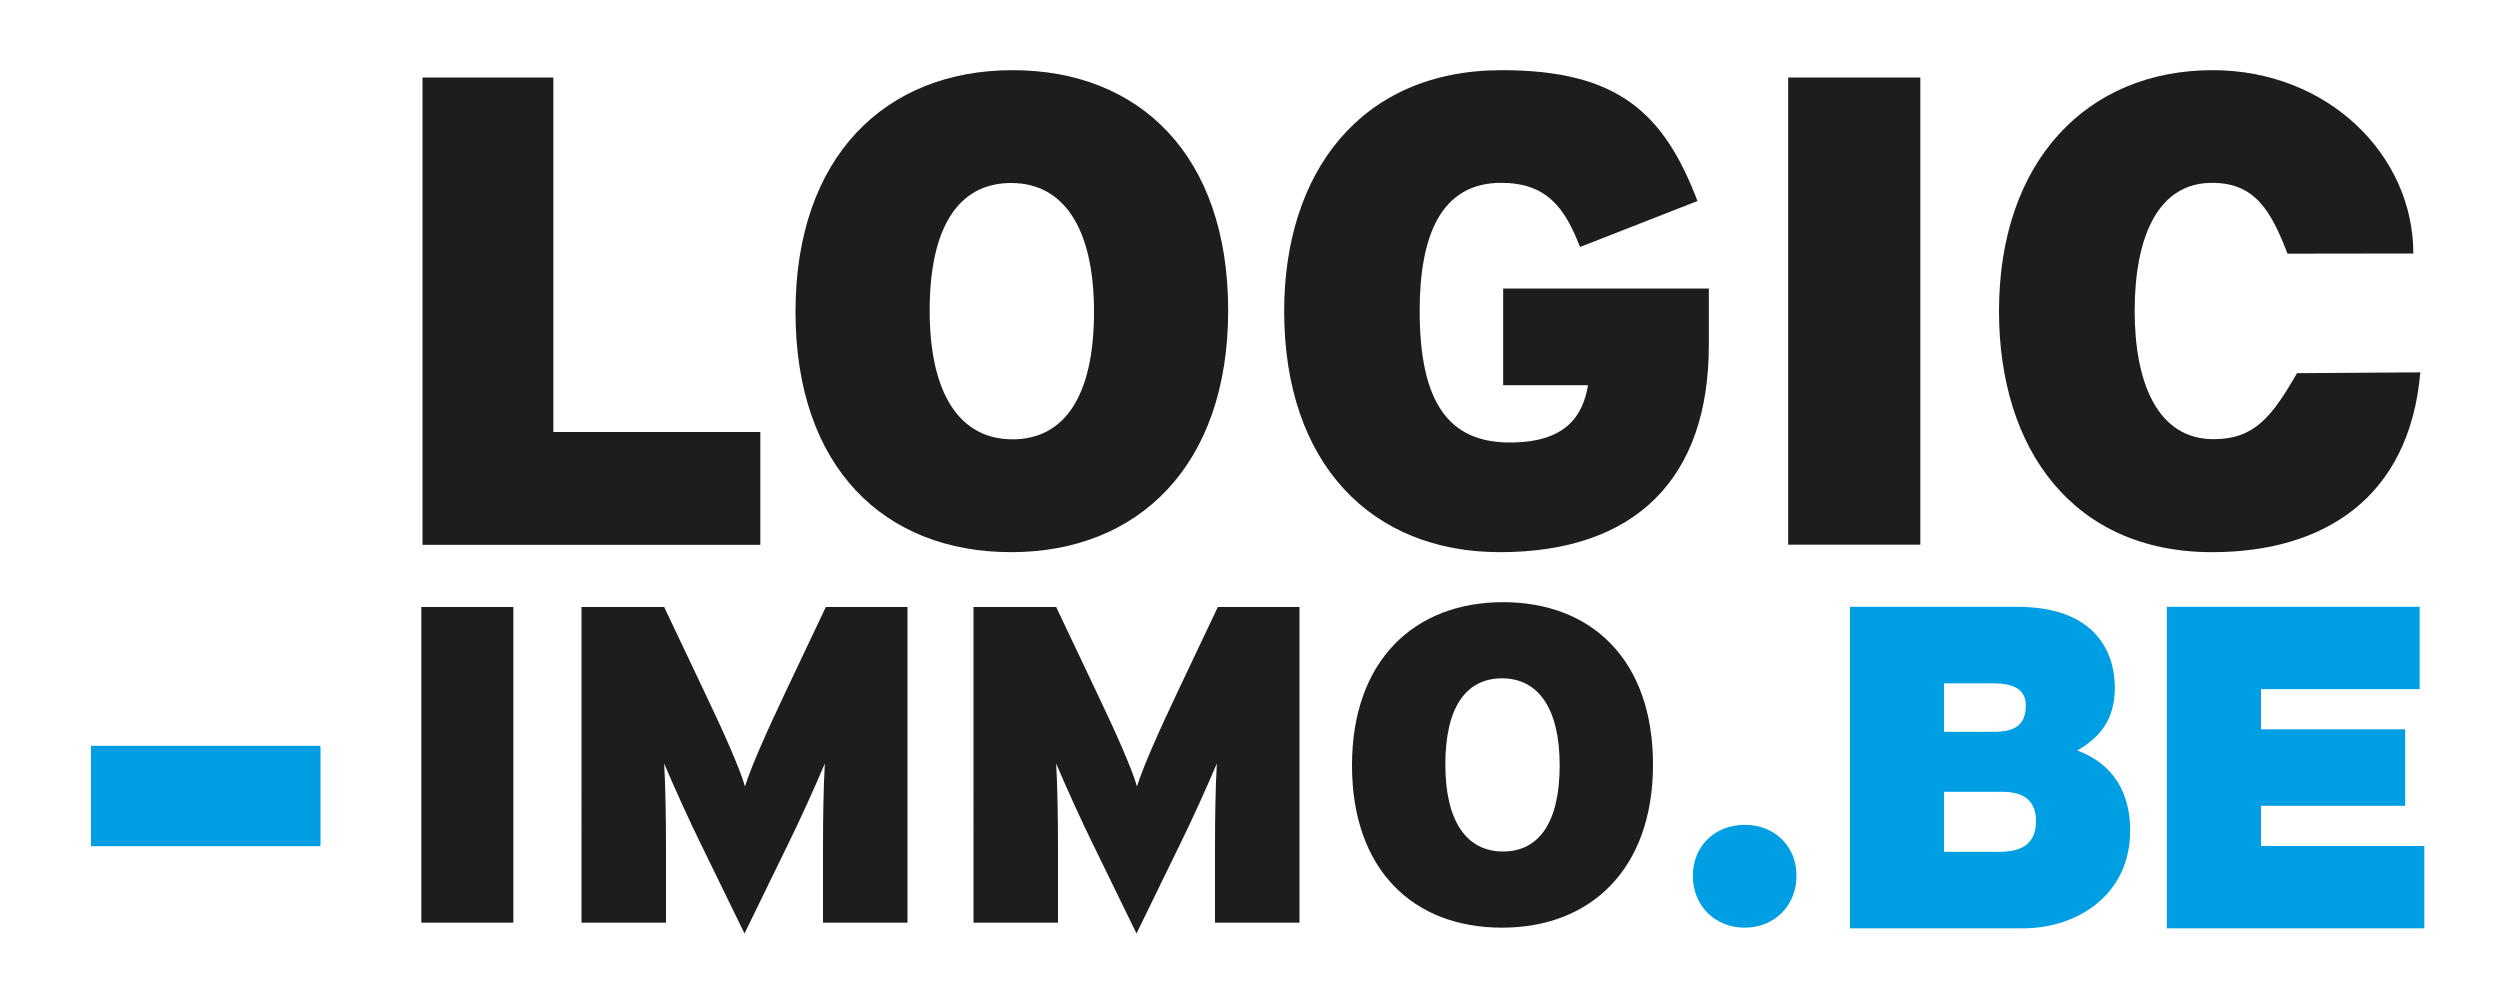
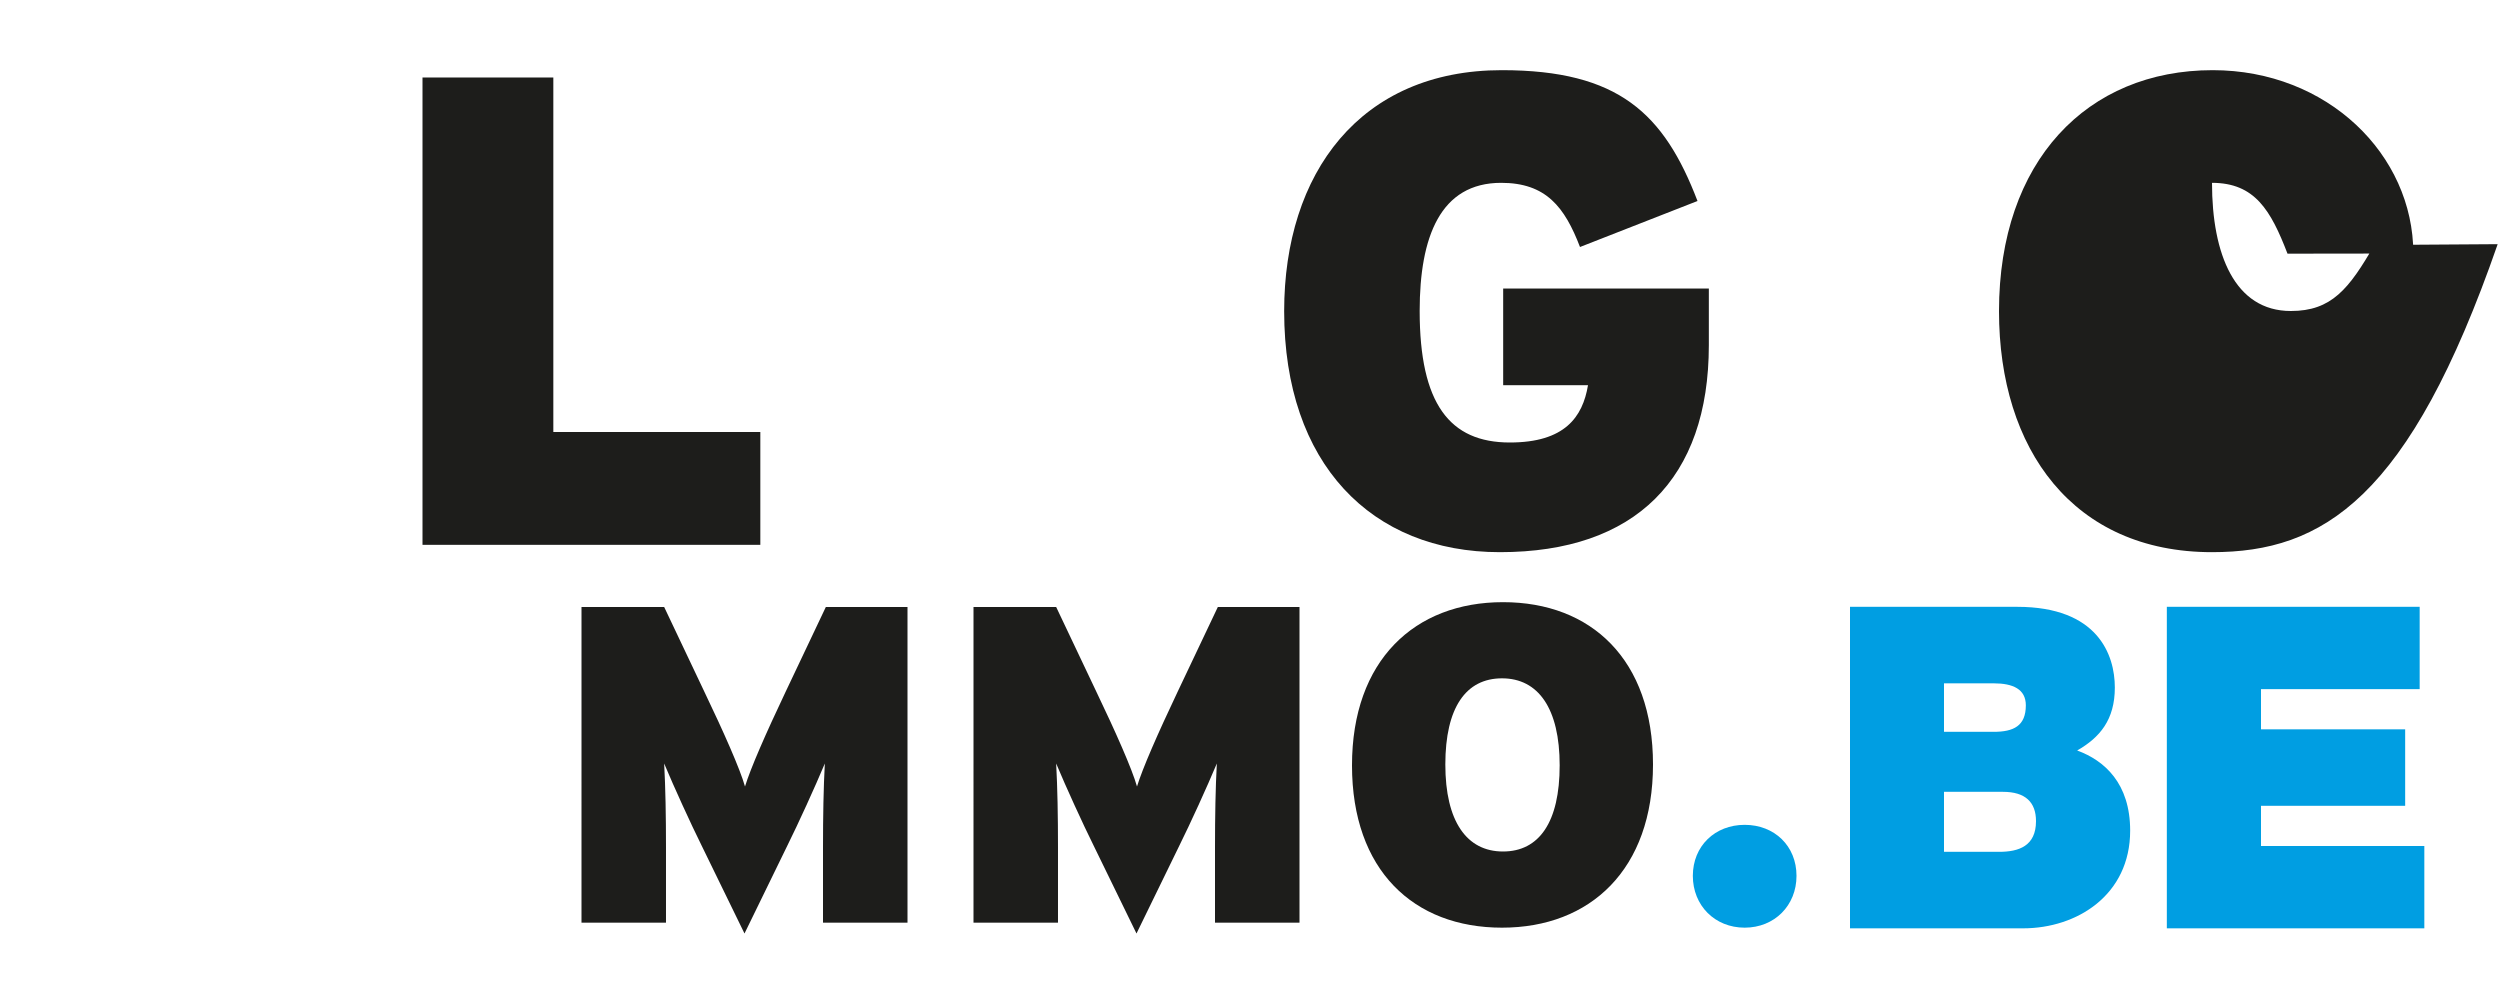
<svg xmlns="http://www.w3.org/2000/svg" version="1.1" id="Calque_1" x="0px" y="0px" viewBox="0 0 150 60" style="enable-background:new 0 0 150 60;" xml:space="preserve">
  <style type="text/css">
	.st0{fill:#1D1D1B;}
	.st1{fill:#009EE2;}
</style>
  <g>
    <polygon class="st0" points="25.35,32.69 25.35,4.65 33.2,4.65 33.2,25.92 45.62,25.92 45.62,32.69  " />
-     <path class="st0" d="M60.67,10.98c-3.13,0-4.89,2.6-4.89,7.65c0,5.05,1.84,7.73,4.97,7.73c3.12,0,4.89-2.6,4.89-7.65   C65.64,13.66,63.8,10.98,60.67,10.98 M60.67,33.13c-7.61,0-12.94-5.08-12.94-14.42c0-9.33,5.41-14.5,13.02-14.5   c7.61,0,12.94,5.09,12.94,14.42C73.69,27.96,68.28,33.13,60.67,33.13" />
    <path class="st0" d="M89.99,33.13c-7.69,0-12.94-5.29-12.94-14.46c0-8.29,4.56-14.46,13.06-14.46c7.01,0,9.73,2.6,11.74,7.85   l-7.05,2.76c-0.92-2.4-2.04-3.85-4.73-3.85c-3.65,0-4.89,3.24-4.89,7.69c0,5.57,1.8,7.89,5.41,7.89c3.29,0,4.37-1.52,4.69-3.44   h-5.09v-5.8h12.34v3.4C102.53,28.72,98.12,33.13,89.99,33.13" />
-     <rect x="107.29" y="4.65" class="st0" width="7.93" height="28.03" />
-     <path class="st0" d="M132.72,33.13c-8.33,0-12.78-6.17-12.78-14.46c0-9.01,5.29-14.46,12.82-14.46c6.89,0,12.04,5.07,12.04,11   l-7.55,0.01c-1-2.6-1.96-4.25-4.53-4.25c-3.24,0-4.64,3.24-4.64,7.69c0,4.28,1.36,7.69,4.73,7.69c2.44,0,3.49-1.32,5.01-3.96   l7.4-0.05C144.56,29.93,139.37,33.13,132.72,33.13" />
-     <rect x="25.28" y="36.42" class="st0" width="5.52" height="18.94" />
+     <path class="st0" d="M132.72,33.13c-8.33,0-12.78-6.17-12.78-14.46c0-9.01,5.29-14.46,12.82-14.46c6.89,0,12.04,5.07,12.04,11   l-7.55,0.01c-1-2.6-1.96-4.25-4.53-4.25c0,4.28,1.36,7.69,4.73,7.69c2.44,0,3.49-1.32,5.01-3.96   l7.4-0.05C144.56,29.93,139.37,33.13,132.72,33.13" />
    <path class="st0" d="M49.38,55.36v-4.52c0-1.87,0.03-3.57,0.11-5.03c-0.59,1.41-1.59,3.6-2.26,4.95l-2.56,5.25l-2.56-5.25   c-0.67-1.35-1.67-3.54-2.26-4.95c0.08,1.46,0.11,3.17,0.11,5.03v4.52h-5.07V36.42h4.96l2.4,5.06c1.17,2.44,2.15,4.65,2.45,5.71   c0.33-1.08,1.23-3.14,2.45-5.71l2.4-5.06h4.9v18.94H49.38z" />
    <path class="st0" d="M72.9,55.36v-4.52c0-1.87,0.03-3.57,0.11-5.03c-0.59,1.41-1.59,3.6-2.26,4.95l-2.56,5.25l-2.56-5.25   c-0.67-1.35-1.67-3.54-2.26-4.95c0.08,1.46,0.11,3.17,0.11,5.03v4.52h-5.07V36.42h4.96l2.4,5.06c1.17,2.44,2.15,4.65,2.45,5.71   c0.33-1.08,1.23-3.14,2.45-5.71l2.4-5.06h4.9v18.94H72.9z" />
    <path class="st0" d="M90.12,40.7c-2.17,0-3.4,1.76-3.4,5.17c0,3.41,1.28,5.22,3.46,5.22c2.17,0,3.4-1.76,3.4-5.17   C93.58,42.51,92.3,40.7,90.12,40.7 M90.12,55.66c-5.3,0-9-3.44-9-9.74s3.76-9.79,9.06-9.79c5.29,0,9,3.44,9,9.74   S95.42,55.66,90.12,55.66" />
-     <rect x="5.46" y="44.75" class="st1" width="13.77" height="6.02" />
    <path class="st1" d="M130.01,55.7h15.45v-4.94h-9.8v-2.41h8.65v-4.59h-8.65v-2.41h9.52v-4.94h-15.17V55.7z M116.64,41h2.98   c1.16,0,1.93,0.35,1.93,1.32c0,1.24-0.74,1.59-1.93,1.59h-2.98V41z M110.99,55.7h10.4c3.23,0,6.42-2,6.42-5.86   c0-2.84-1.54-4.21-3.18-4.81c1.36-0.78,2.26-1.84,2.26-3.78c0-1.97-1.03-4.84-5.85-4.84h-10.04V55.7z M116.64,47.51h3.54   c1.34,0,1.98,0.62,1.98,1.76c0,1.49-1.03,1.84-2.21,1.84h-3.31V47.51z" />
    <path class="st1" d="M104.68,55.66c-1.79,0-3.11-1.33-3.11-3.11c0-1.79,1.33-3.06,3.11-3.06c1.79,0,3.11,1.27,3.11,3.06   C107.79,54.33,106.47,55.66,104.68,55.66" />
  </g>
</svg>